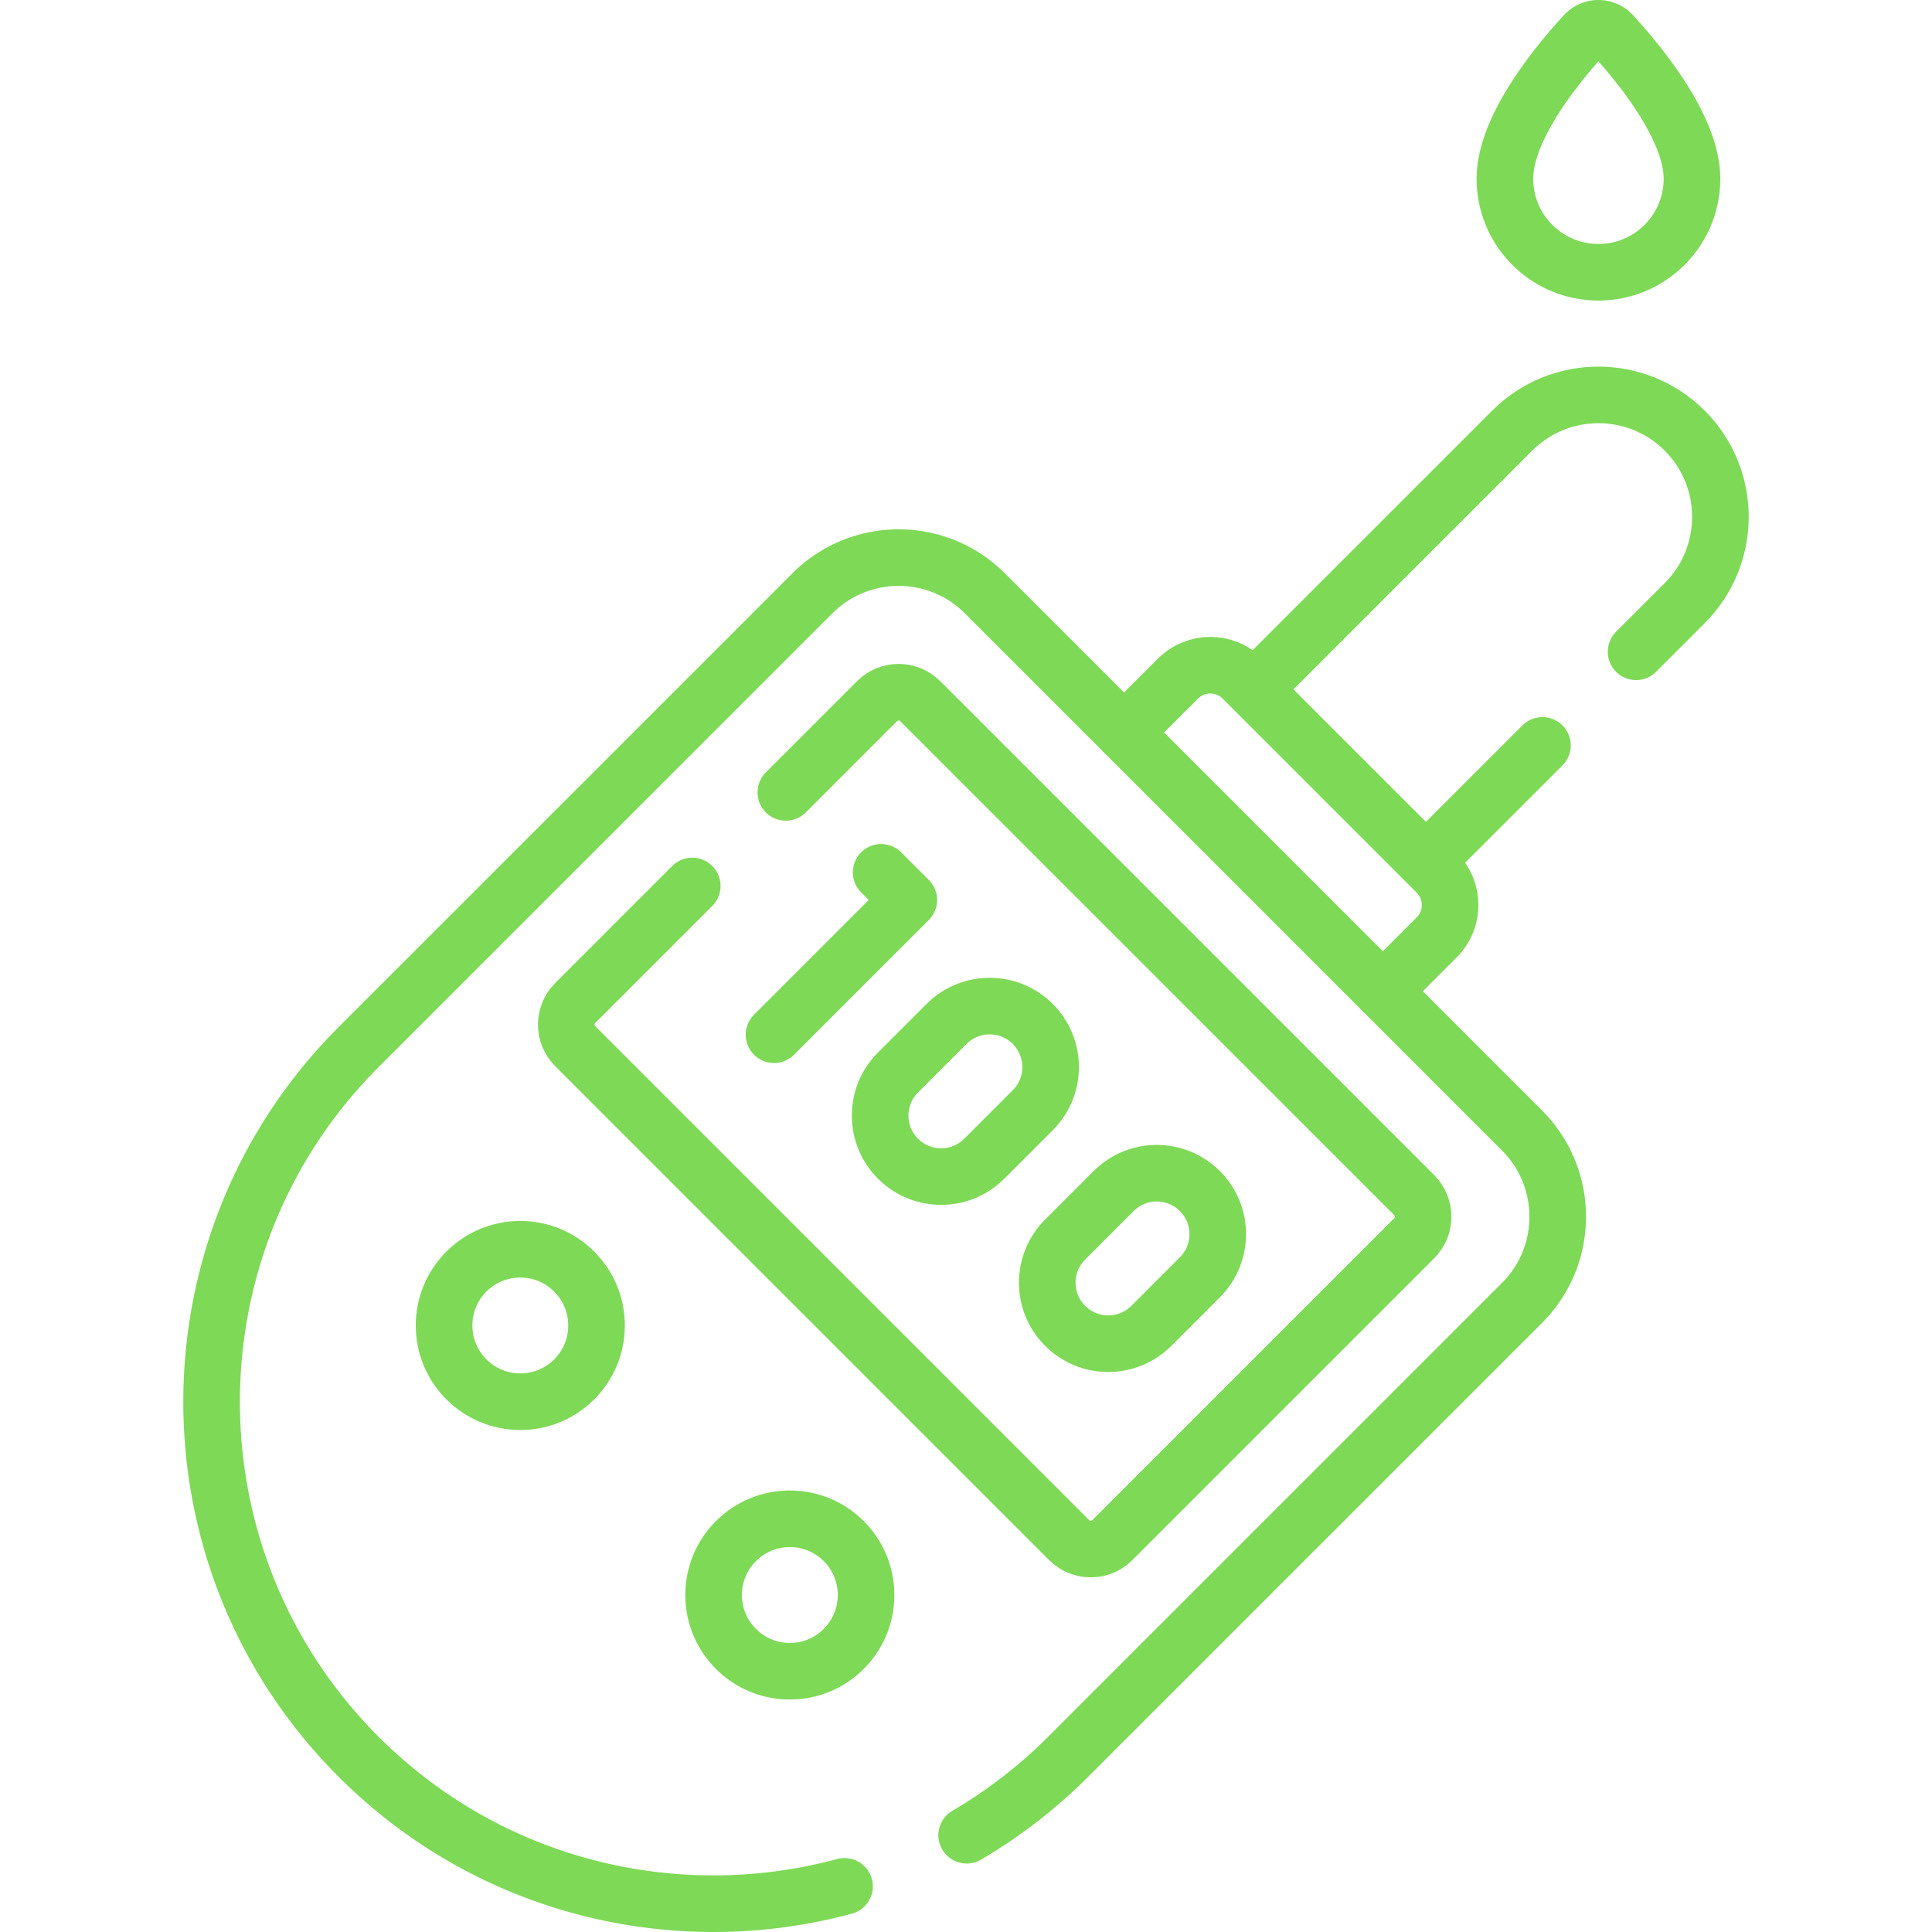
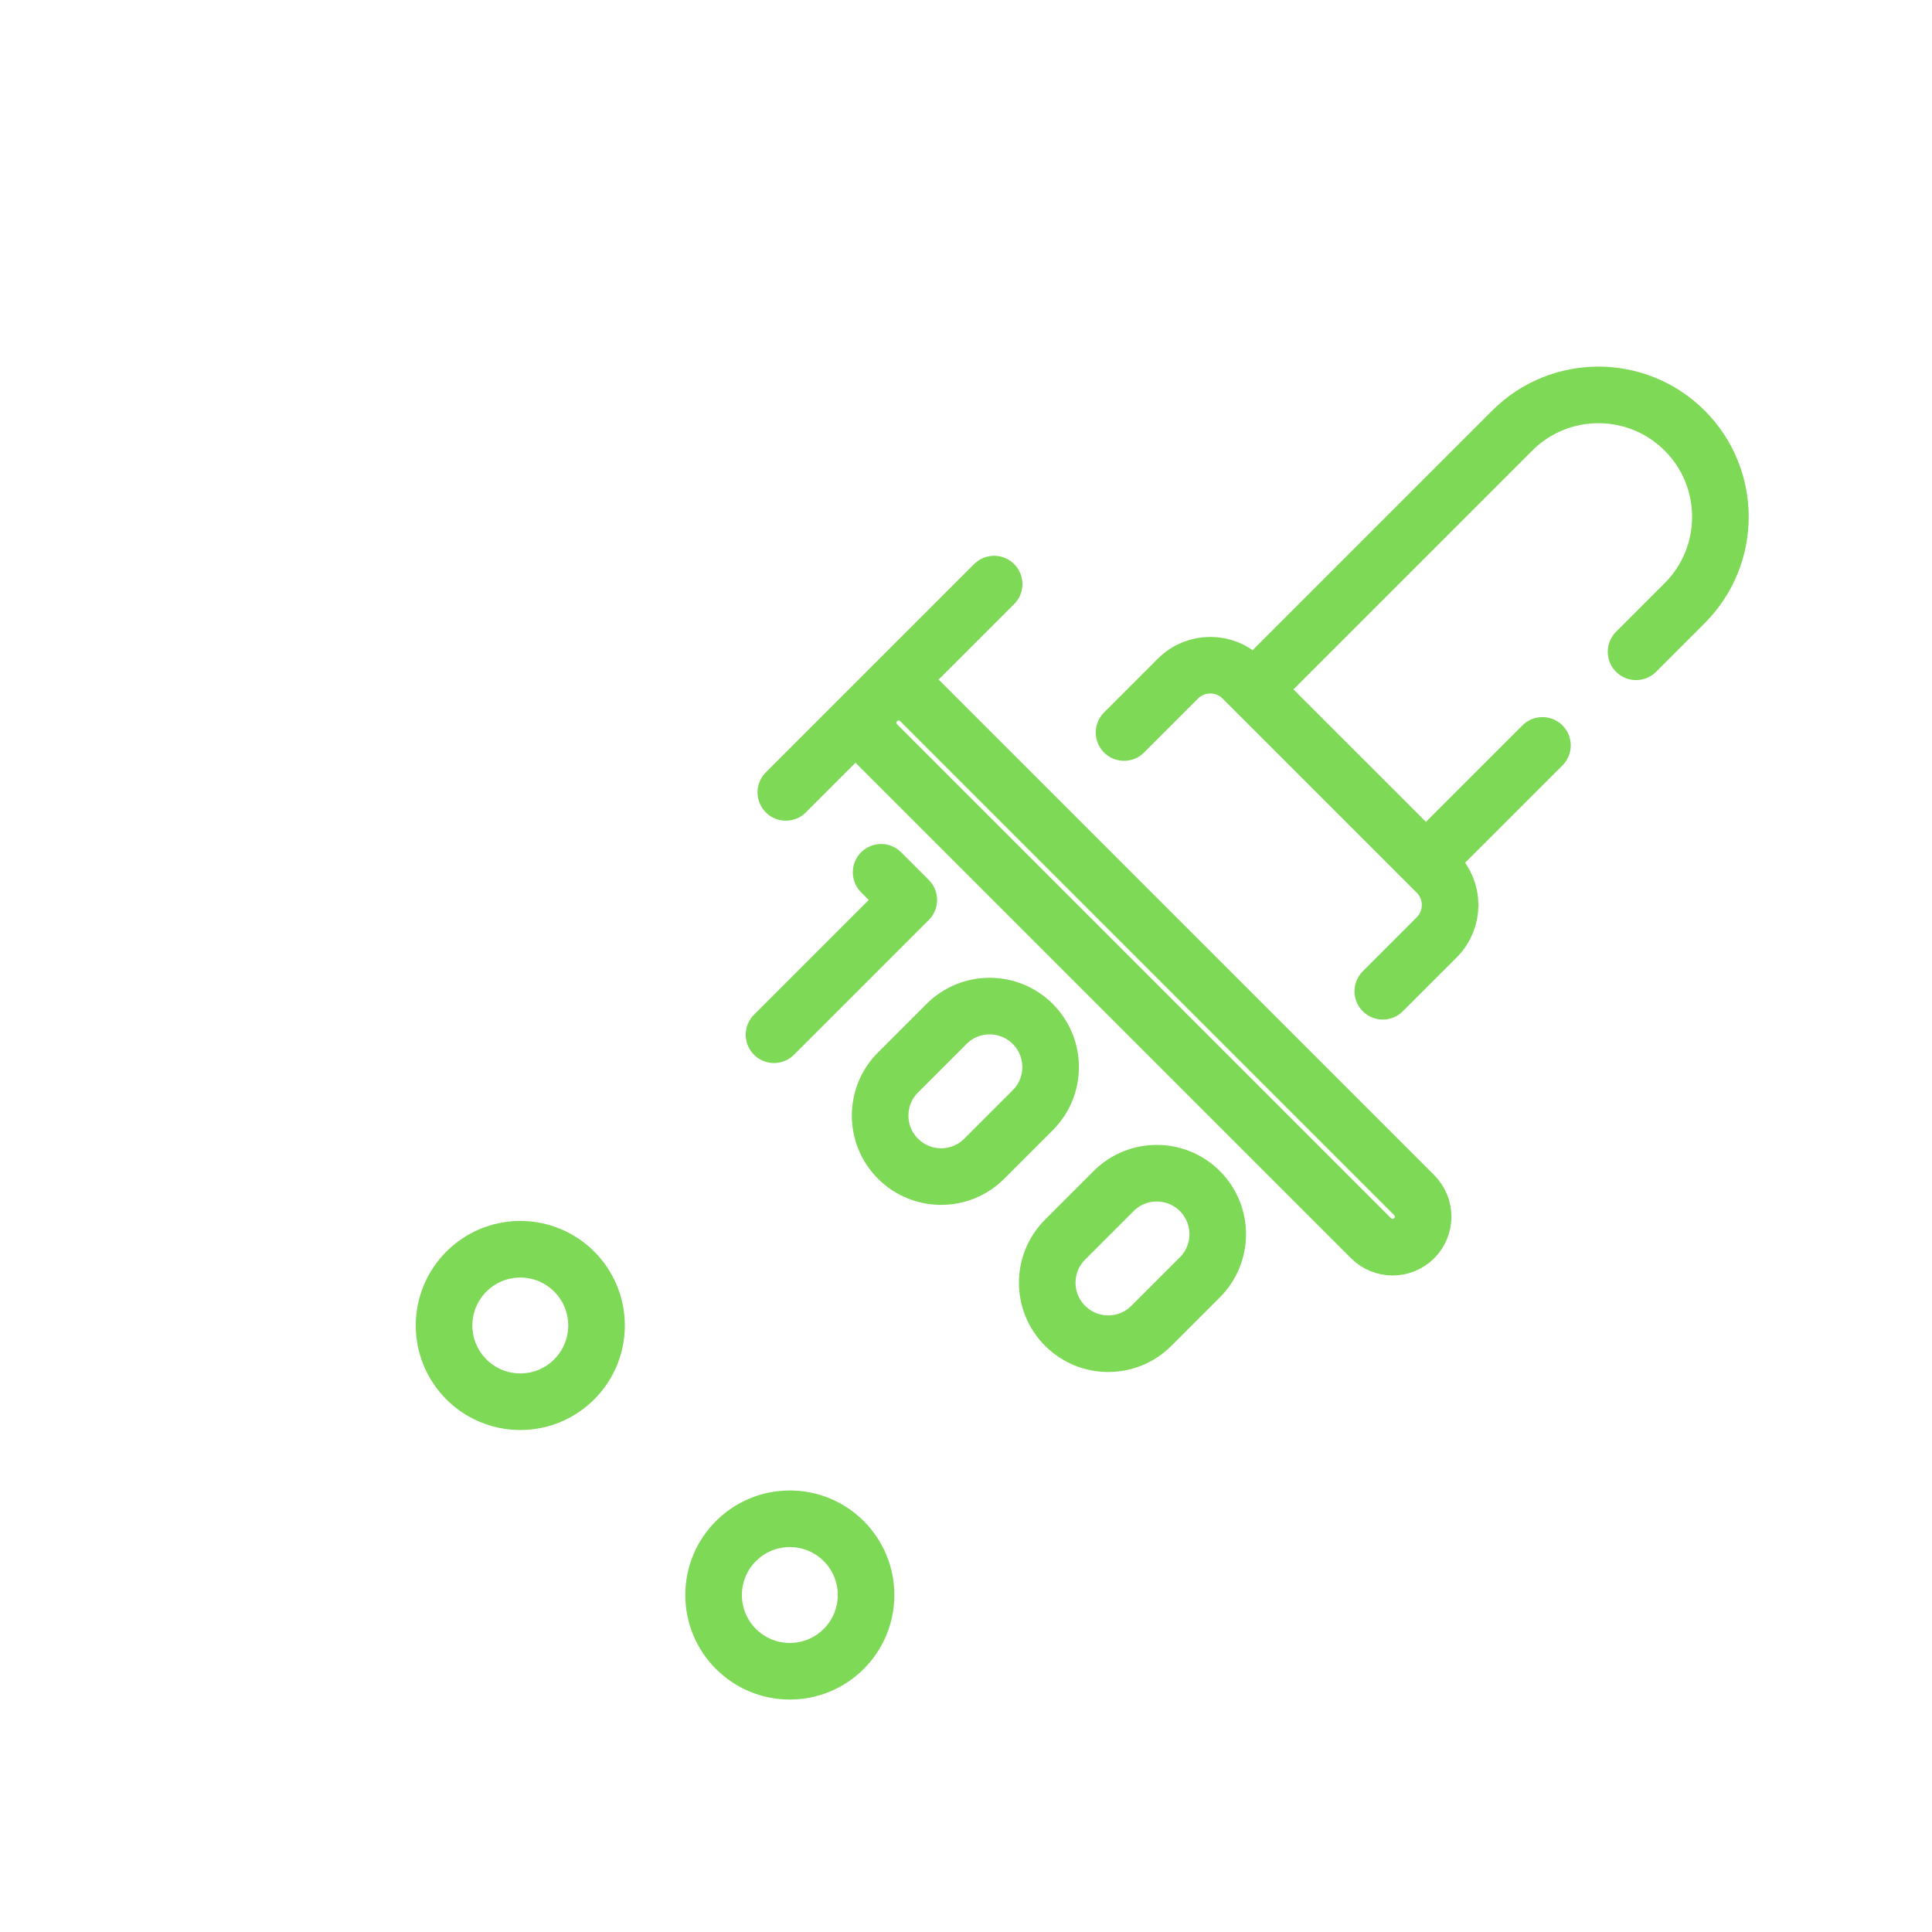
<svg xmlns="http://www.w3.org/2000/svg" width="512" height="512" x="0" y="0" viewBox="0 0 512 512" style="enable-background:new 0 0 512 512" xml:space="preserve" class="">
  <g>
-     <path d="m408.764 197.54-30.88 30.87M332.174 182.69l68.57-68.57c12.62-12.62 33.09-12.62 45.72 0 6.31 6.31 9.46 14.58 9.46 22.86 0 8.27-3.15 16.54-9.46 22.86l-12.89 12.89M297.886 194.122l14.286-14.286c4.734-4.734 12.409-4.734 17.143 0l51.429 51.429c4.734 4.734 4.734 12.409 0 17.143l-14.286 14.286M208.254 209.99l24.18-24.18c3.15-3.15 8.28-3.15 11.43 0l130.91 130.91c3.15 3.15 3.15 8.28 0 11.43l-80 80c-3.16 3.15-8.28 3.15-11.43 0l-130.91-130.91c-3.15-3.15-3.15-8.28 0-11.43l31.02-31.02" style="stroke-width:15;stroke-linecap:round;stroke-linejoin:round;stroke-miterlimit:10;" fill="none" stroke="#7ed957" stroke-width="15" stroke-linecap="round" stroke-linejoin="round" stroke-miterlimit="10" data-original="#000000" opacity="1" />
+     <path d="m408.764 197.54-30.88 30.87M332.174 182.69l68.57-68.57c12.62-12.62 33.09-12.62 45.72 0 6.31 6.31 9.46 14.58 9.46 22.86 0 8.27-3.15 16.54-9.46 22.86l-12.89 12.89M297.886 194.122l14.286-14.286c4.734-4.734 12.409-4.734 17.143 0l51.429 51.429c4.734 4.734 4.734 12.409 0 17.143l-14.286 14.286M208.254 209.99l24.18-24.18c3.15-3.15 8.28-3.15 11.43 0l130.91 130.91c3.15 3.15 3.15 8.28 0 11.43c-3.16 3.15-8.28 3.15-11.43 0l-130.91-130.91c-3.15-3.15-3.15-8.28 0-11.43l31.02-31.02" style="stroke-width:15;stroke-linecap:round;stroke-linejoin:round;stroke-miterlimit:10;" fill="none" stroke="#7ed957" stroke-width="15" stroke-linecap="round" stroke-linejoin="round" stroke-miterlimit="10" data-original="#000000" opacity="1" />
    <path d="m233.507 231.172 7.329 7.329-35.715 35.714M260.836 307.073c-6.312 6.312-16.545 6.312-22.857 0-6.312-6.312-6.312-16.545 0-22.857l12.857-12.857c6.312-6.312 16.545-6.312 22.857 0 6.312 6.312 6.312 16.546 0 22.857l-12.857 12.857zM305.122 351.359c-6.312 6.312-16.545 6.312-22.857 0-6.312-6.312-6.312-16.545 0-22.857l12.857-12.857c6.312-6.312 16.546-6.312 22.857 0 6.312 6.312 6.312 16.545 0 22.857l-12.857 12.857z" style="stroke-width:15;stroke-linecap:round;stroke-linejoin:round;stroke-miterlimit:10;" fill="none" stroke="#7ed957" stroke-width="15" stroke-linecap="round" stroke-linejoin="round" stroke-miterlimit="10" data-original="#000000" opacity="1" />
    <circle cx="209.314" cy="422.695" r="20.203" style="stroke-width:15;stroke-linecap:round;stroke-linejoin:round;stroke-miterlimit:10;" fill="none" stroke="#7ed957" stroke-width="15" stroke-linecap="round" stroke-linejoin="round" stroke-miterlimit="10" data-original="#000000" opacity="1" />
    <circle cx="137.885" cy="351.266" r="20.203" style="stroke-width:15;stroke-linecap:round;stroke-linejoin:round;stroke-miterlimit:10;" fill="none" stroke="#7ed957" stroke-width="15" stroke-linecap="round" stroke-linejoin="round" stroke-miterlimit="10" data-original="#000000" opacity="1" />
-     <path d="M256.174 486.35c9.61-5.62 18.67-12.56 26.91-20.8l120.26-120.26c12.62-12.62 12.62-33.09 0-45.71l-142.34-142.34c-12.62-12.62-33.09-12.62-45.71 0L95.024 277.5c-51.93 51.93-51.93 136.12 0 188.05 34.89 34.89 84.33 46.34 128.78 34.35M419.96 9.098a4.949 4.949 0 0 1 7.284 0c6.889 7.477 21.144 24.6 21.144 38.266 0 13.689-11.097 24.786-24.786 24.786s-24.786-11.097-24.786-24.786c0-13.666 14.255-30.789 21.144-38.266z" style="stroke-width:15;stroke-linecap:round;stroke-linejoin:round;stroke-miterlimit:10;" fill="none" stroke="#7ed957" stroke-width="15" stroke-linecap="round" stroke-linejoin="round" stroke-miterlimit="10" data-original="#000000" opacity="1" />
  </g>
</svg>